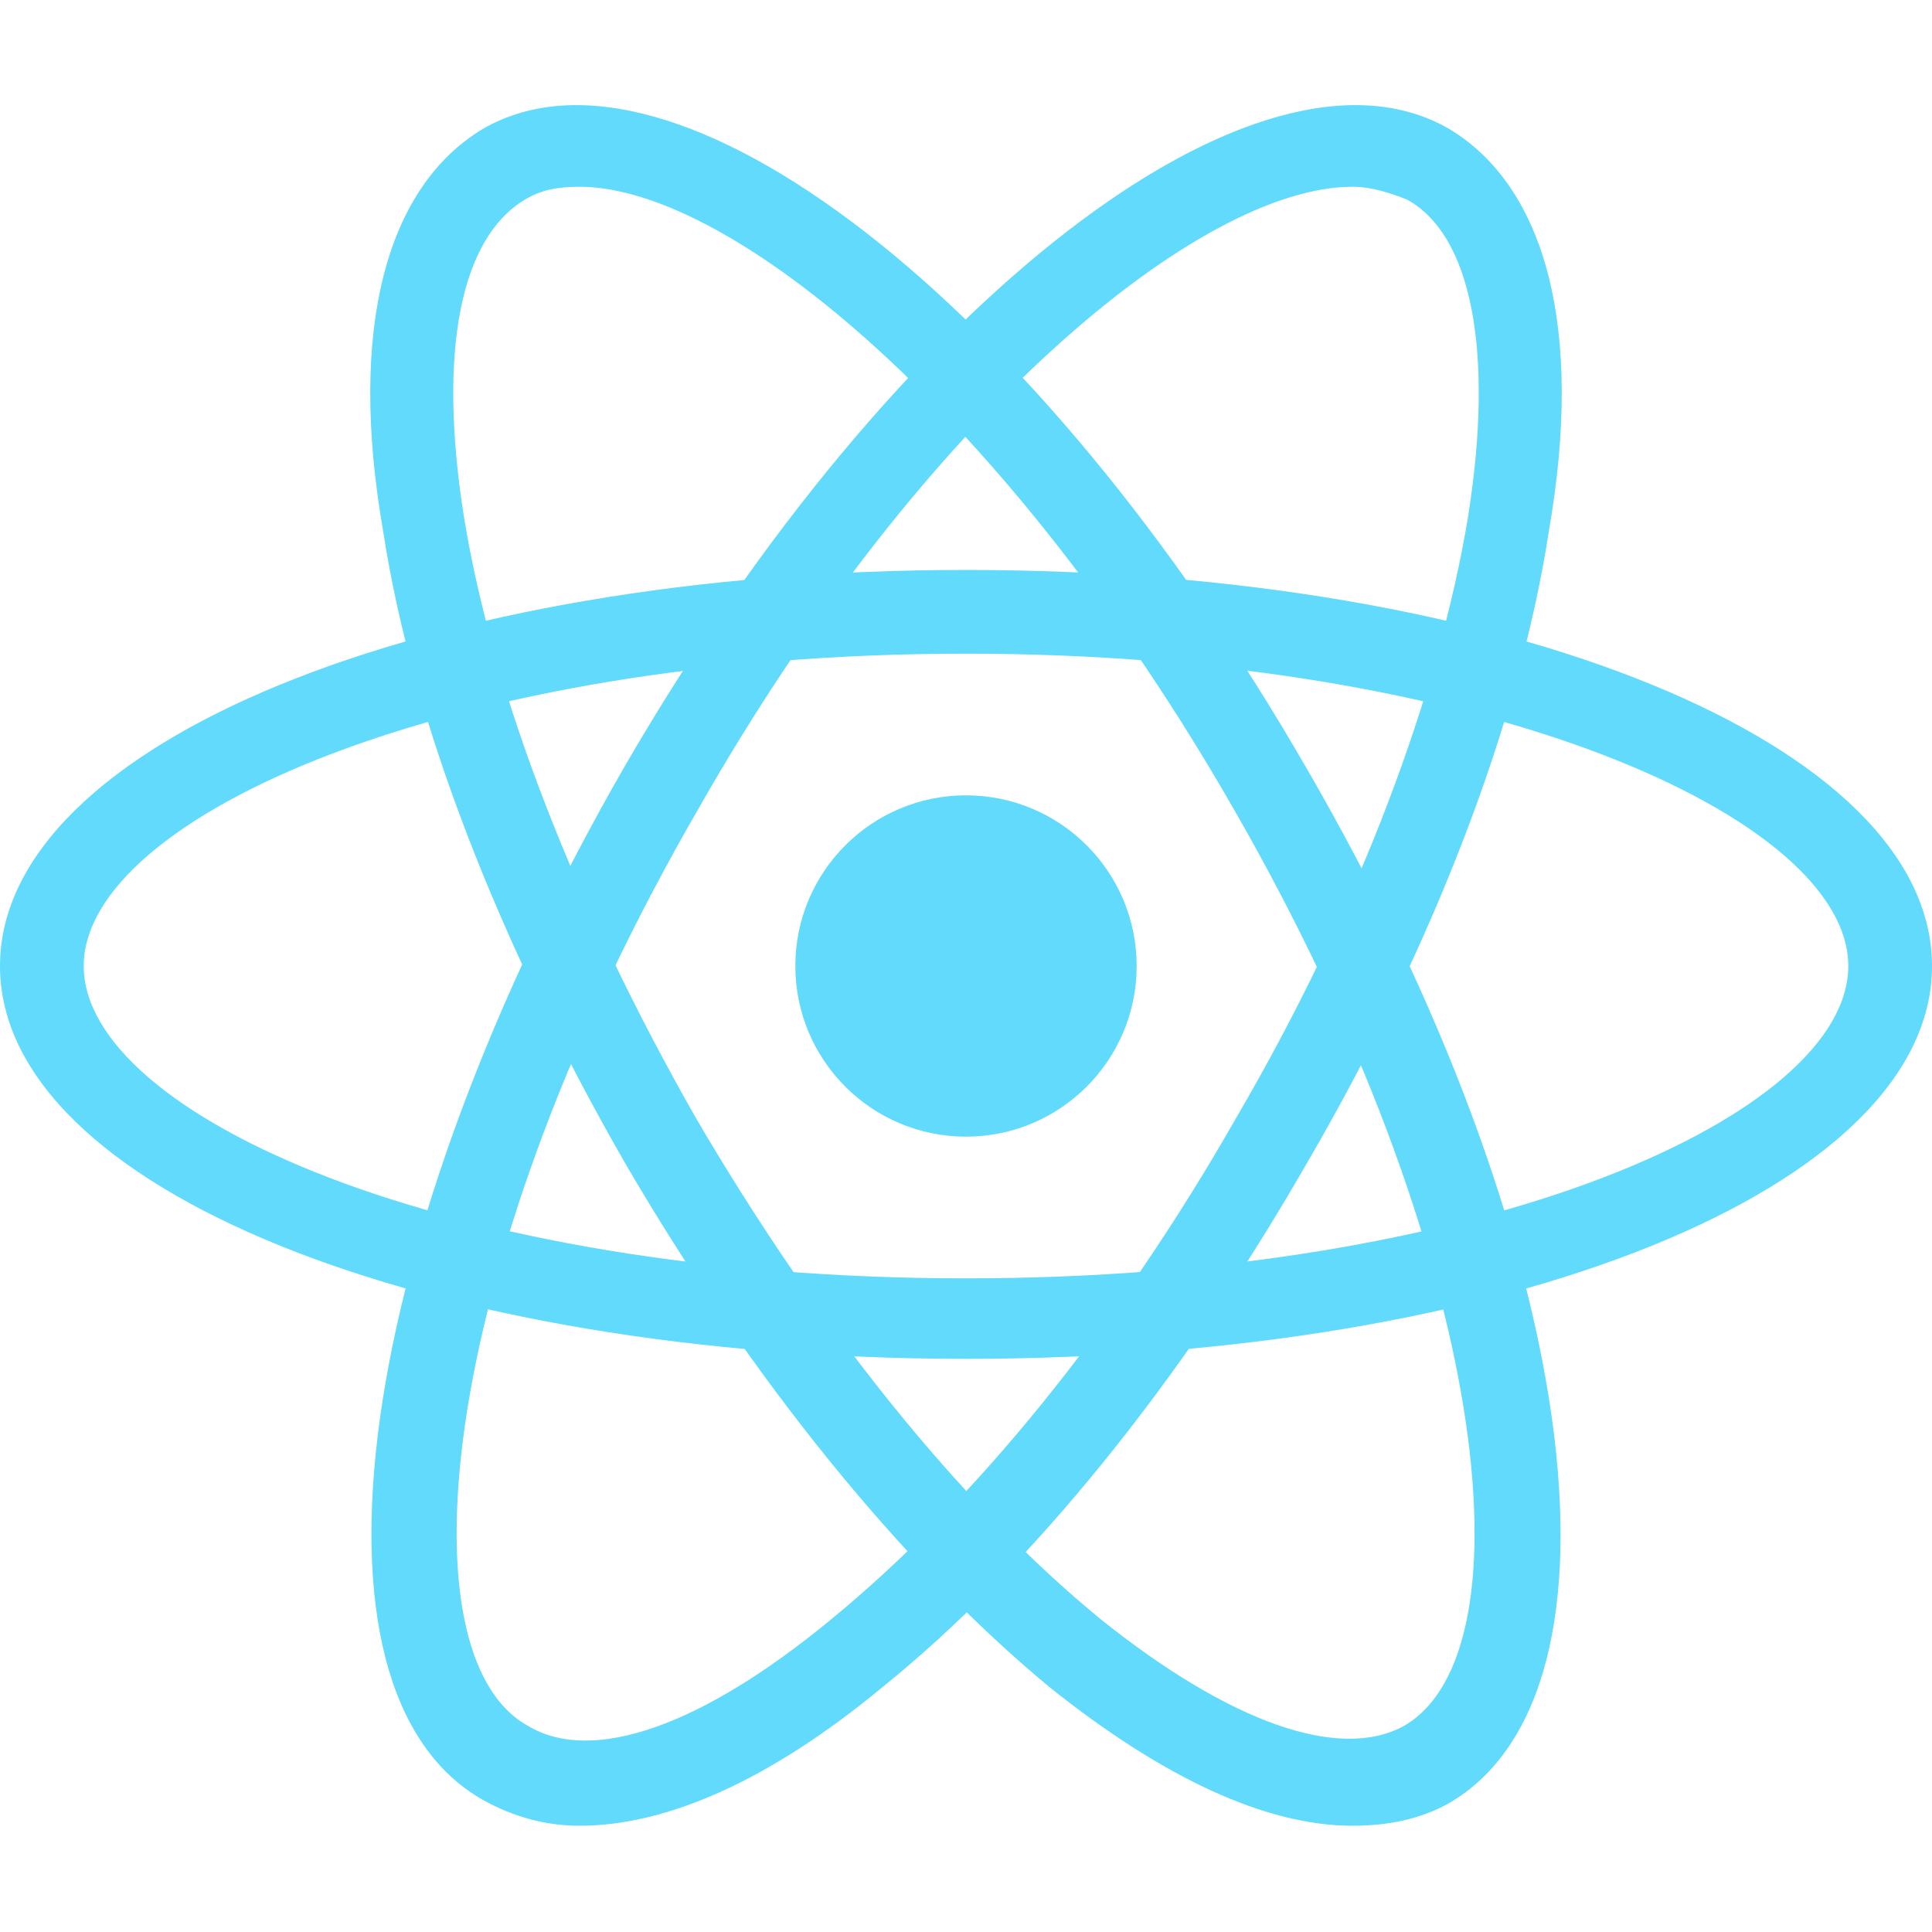
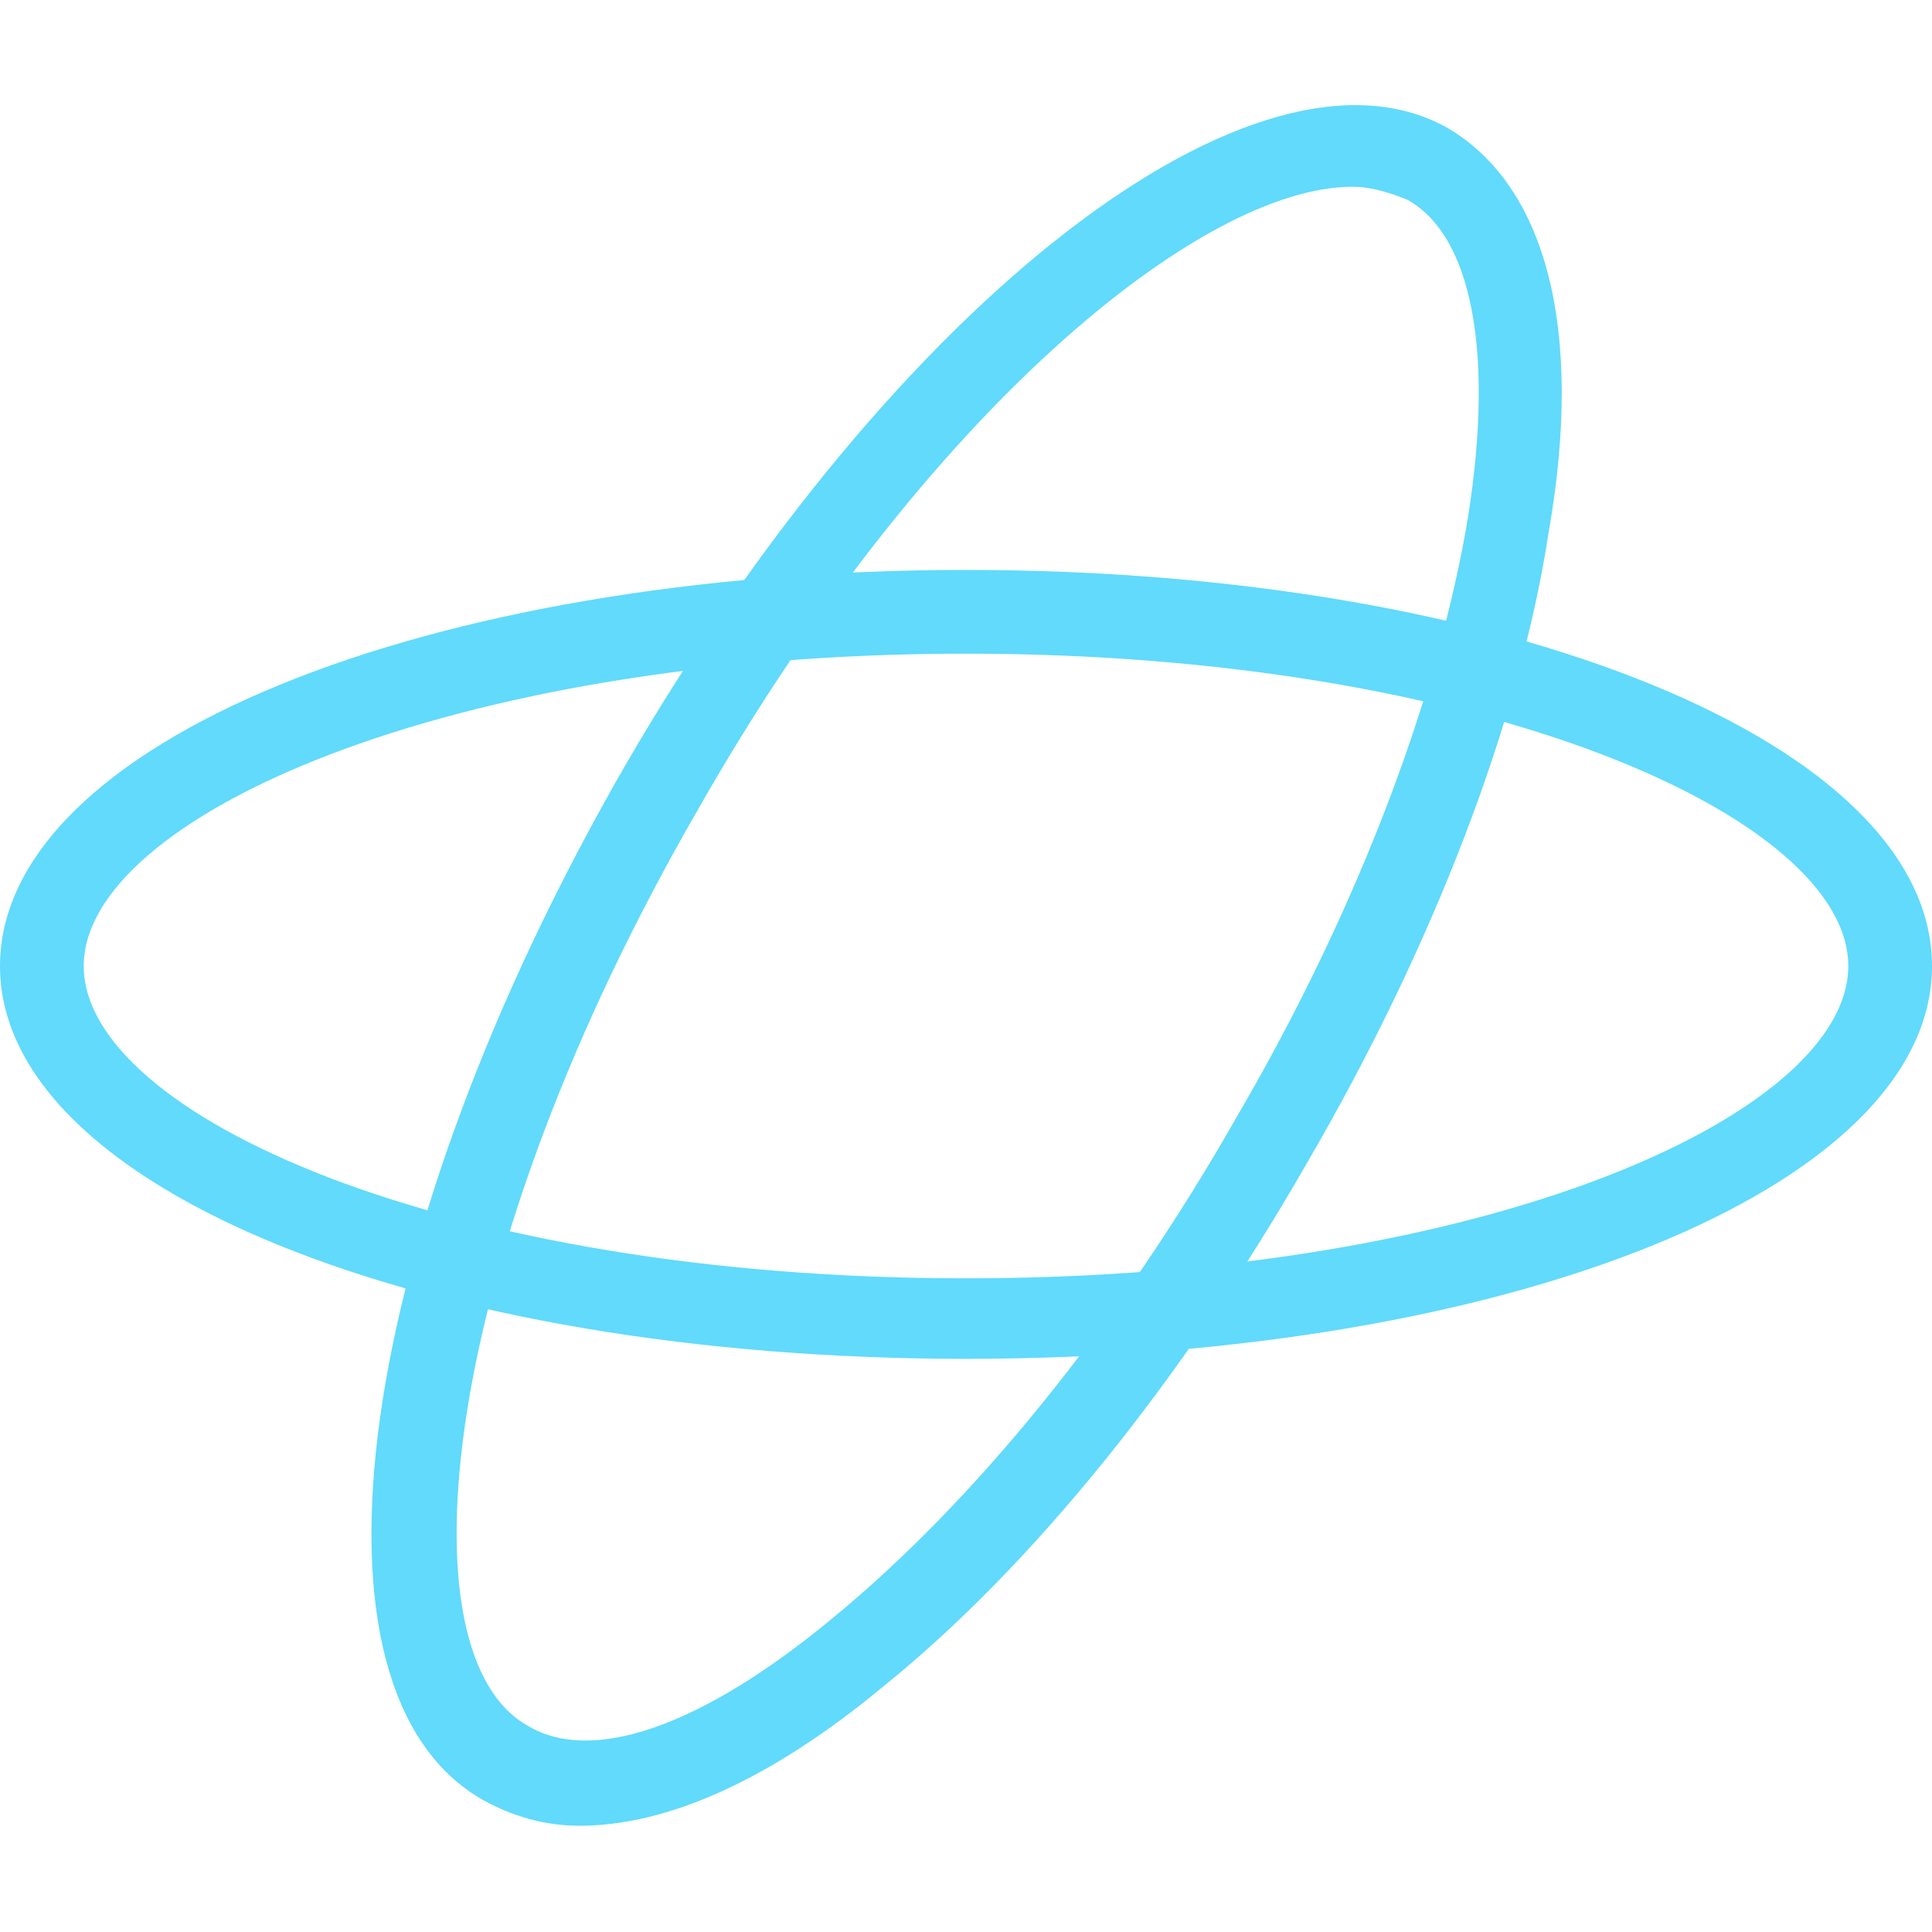
<svg xmlns="http://www.w3.org/2000/svg" version="1.1" id="Ai_Logo" x="0px" y="0px" viewBox="0 0 60 60" style="enable-background:new 0 0 60 60;" xml:space="preserve">
  <style type="text/css">
	.st0{fill:#5D87A1;}
	.st1{fill:#F8981D;}
	.st2{fill:#264DE4;}
	.st3{fill:#2965F1;}
	.st4{fill:#EBEBEB;}
	.st5{fill:#FFFFFF;}
	.st6{fill:#E44D26;}
	.st7{fill:#F16529;}
	.st8{fill-rule:evenodd;clip-rule:evenodd;fill:#FF2D20;}
	.st9{fill:#61DAFB;}
	.st10{fill:#265787;}
	.st11{fill:#EA7600;}
	.st12{fill:#00005B;}
	.st13{fill:#9999FF;}
</style>
-   <circle class="st9" cx="30" cy="30" r="5.3" />
  <g>
    <path class="st9" d="M30,42.2C13.2,42.2,0,36.9,0,30s13.2-12.3,30-12.3S60,23.1,60,30S46.8,42.2,30,42.2z M30,20.3   c-16.1,0-27.4,5.1-27.4,9.7s11.2,9.7,27.4,9.7s27.4-5.1,27.4-9.7S46.1,20.3,30,20.3z" />
-     <path class="st9" d="M42,56.7c-2.7,0-5.9-1.5-9.4-4.3c-4.6-3.8-9.3-9.6-13.2-16.3c-3.9-6.8-6.6-13.7-7.5-19.6   C10.8,10.2,12,5.8,15,4c5.9-3.4,17.2,5.3,25.6,19.9l0,0C49,38.4,51,52.5,45,56C44.1,56.5,43.1,56.7,42,56.7z M18,5.8   c-0.7,0-1.2,0.1-1.7,0.4c-2,1.2-2.7,4.7-1.9,9.8c0.9,5.6,3.5,12.2,7.2,18.7c3.8,6.5,8.2,12,12.6,15.6c4,3.2,7.4,4.4,9.4,3.3   c4-2.3,2.7-14.6-5.3-28.5l0,0C31.3,12.9,22.7,5.8,18,5.8z" />
    <path class="st9" d="M18,56.7c-1.1,0-2.1-0.3-3-0.8c-6-3.4-4-17.5,4.4-32.1C27.8,9.3,39.1,0.6,45,4c3,1.8,4.2,6.2,3.1,12.5   c-0.9,5.9-3.6,12.9-7.5,19.6l0,0c-3.9,6.8-8.6,12.6-13.2,16.3C23.9,55.3,20.7,56.7,18,56.7z M42,5.8c-4.7,0-13.3,7-20.3,19.3   c-8.1,14-9.3,26.3-5.3,28.5c2,1.2,5.4,0,9.4-3.3c4.4-3.6,8.9-9.1,12.6-15.6c3.8-6.5,6.3-13.2,7.2-18.7c0.8-5.1,0.1-8.7-1.9-9.8   C43.2,6,42.6,5.8,42,5.8z" />
  </g>
</svg>